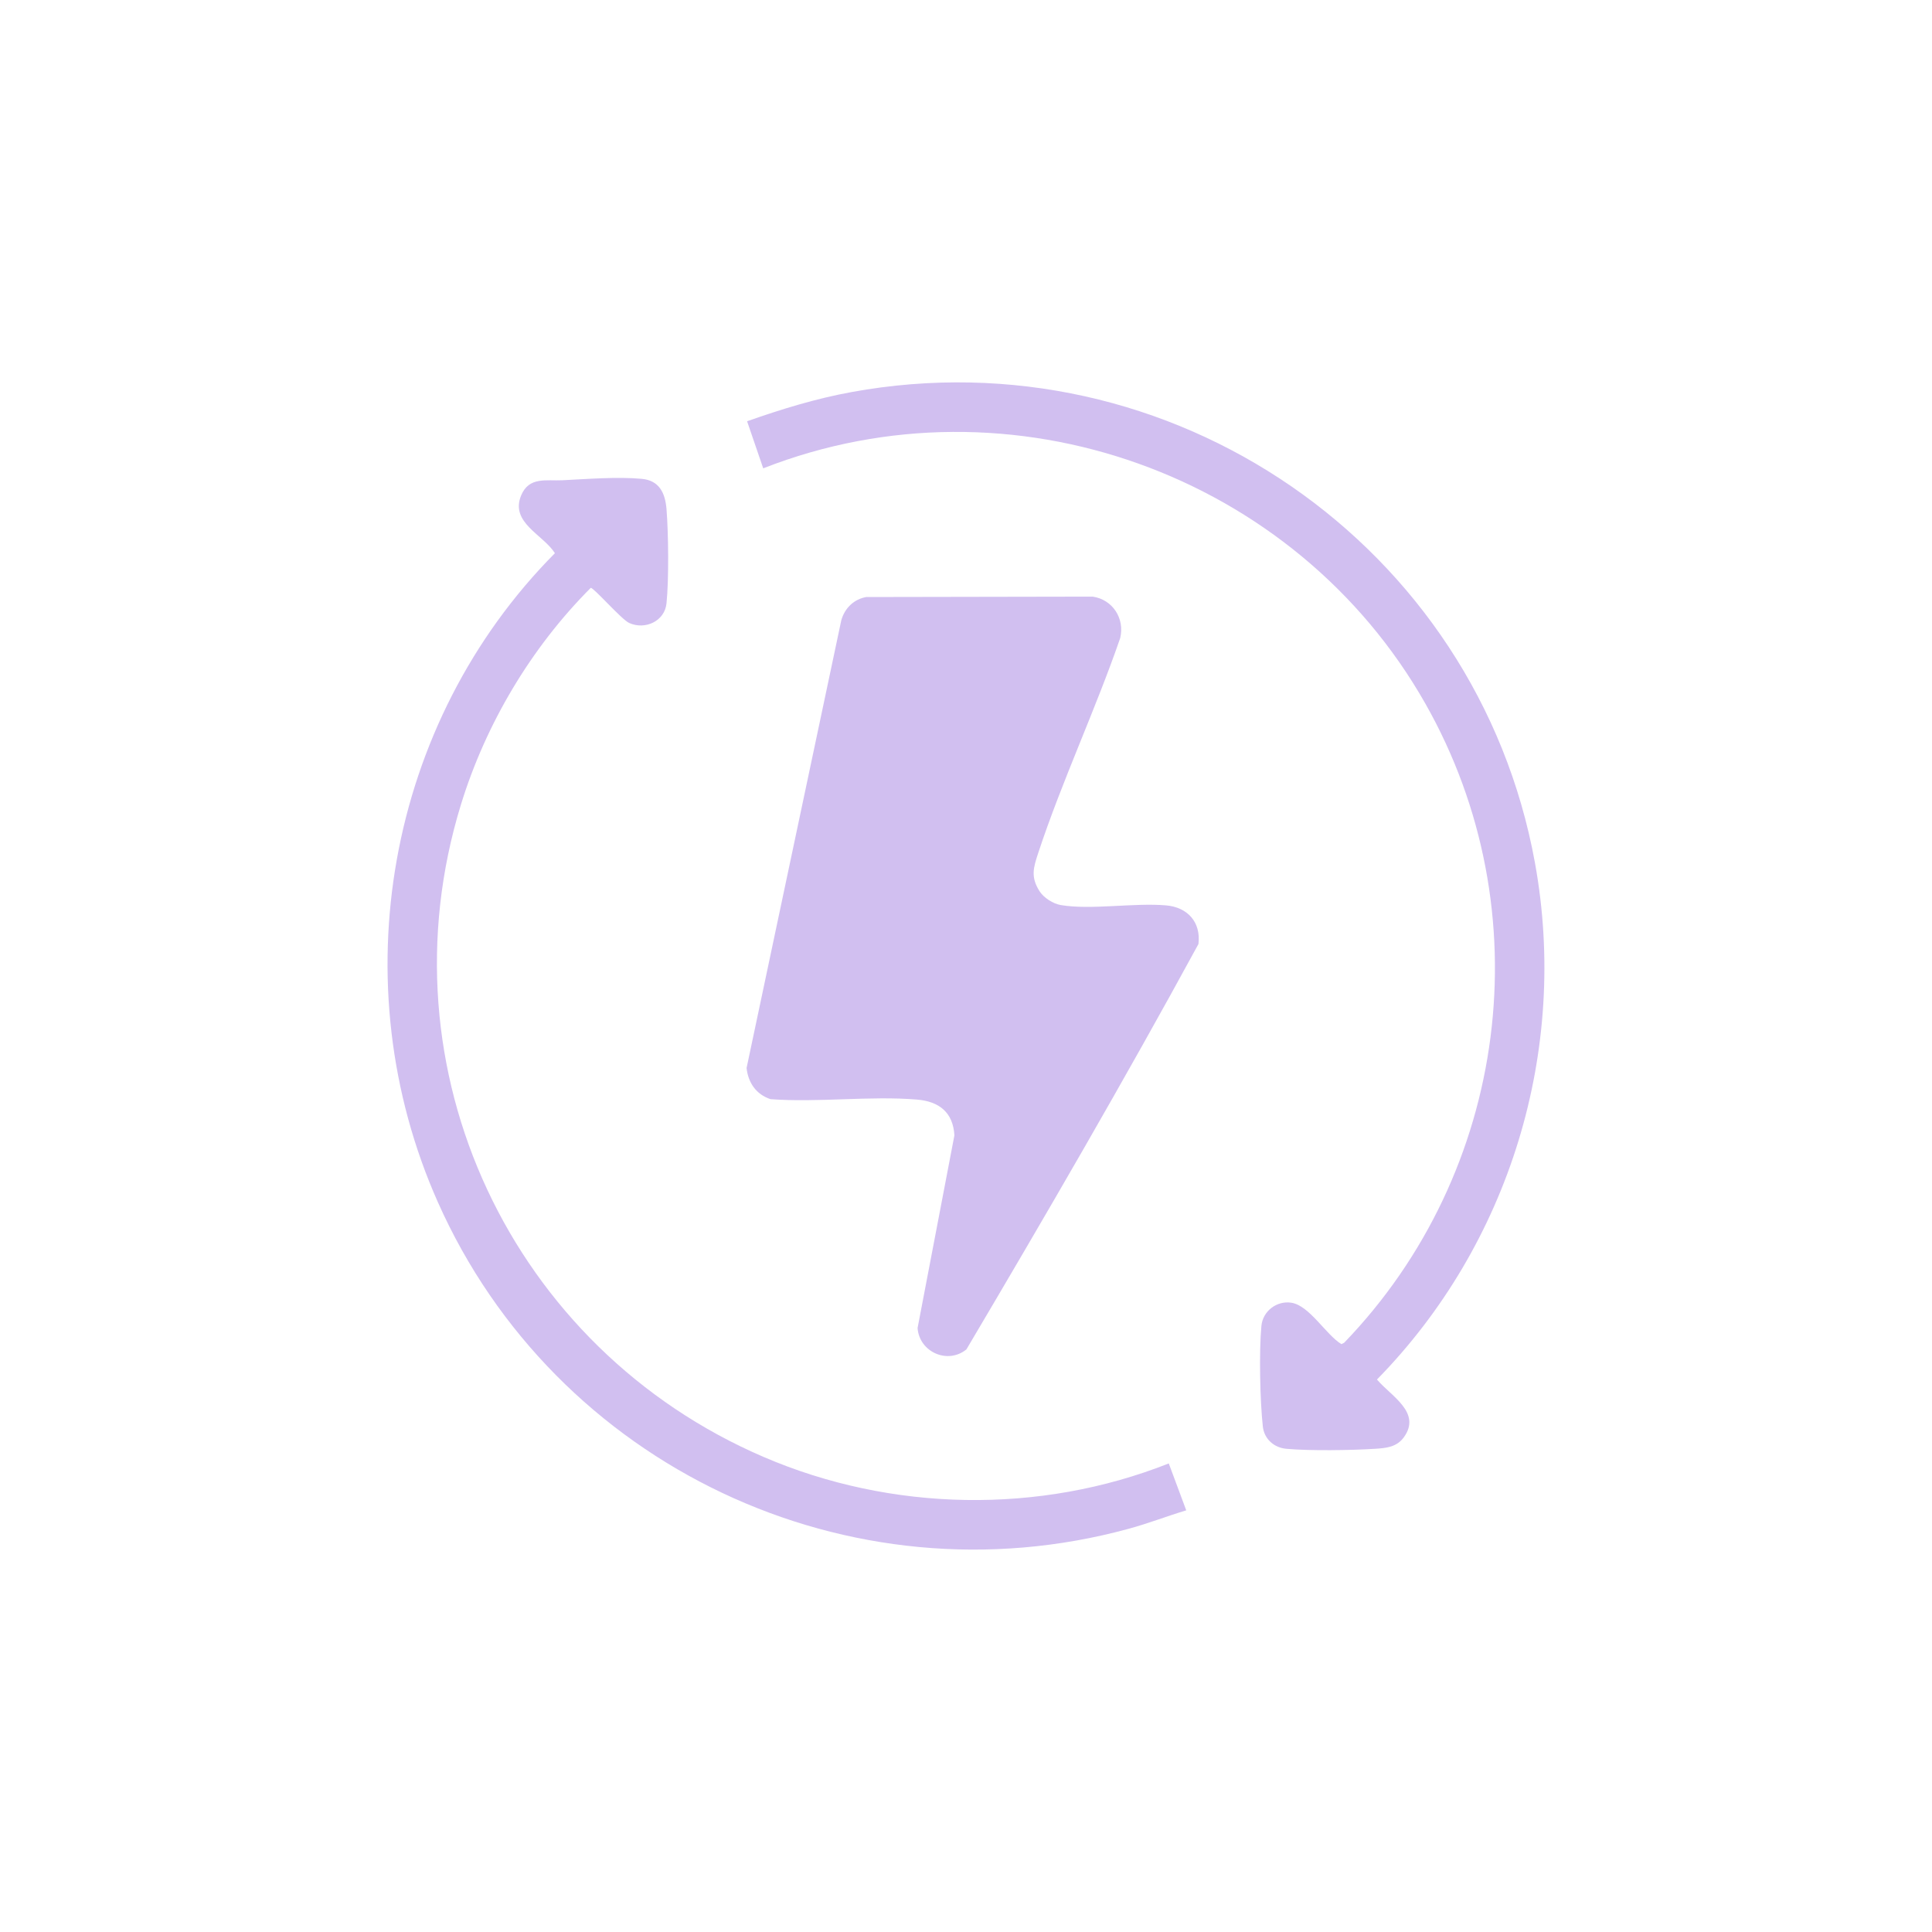
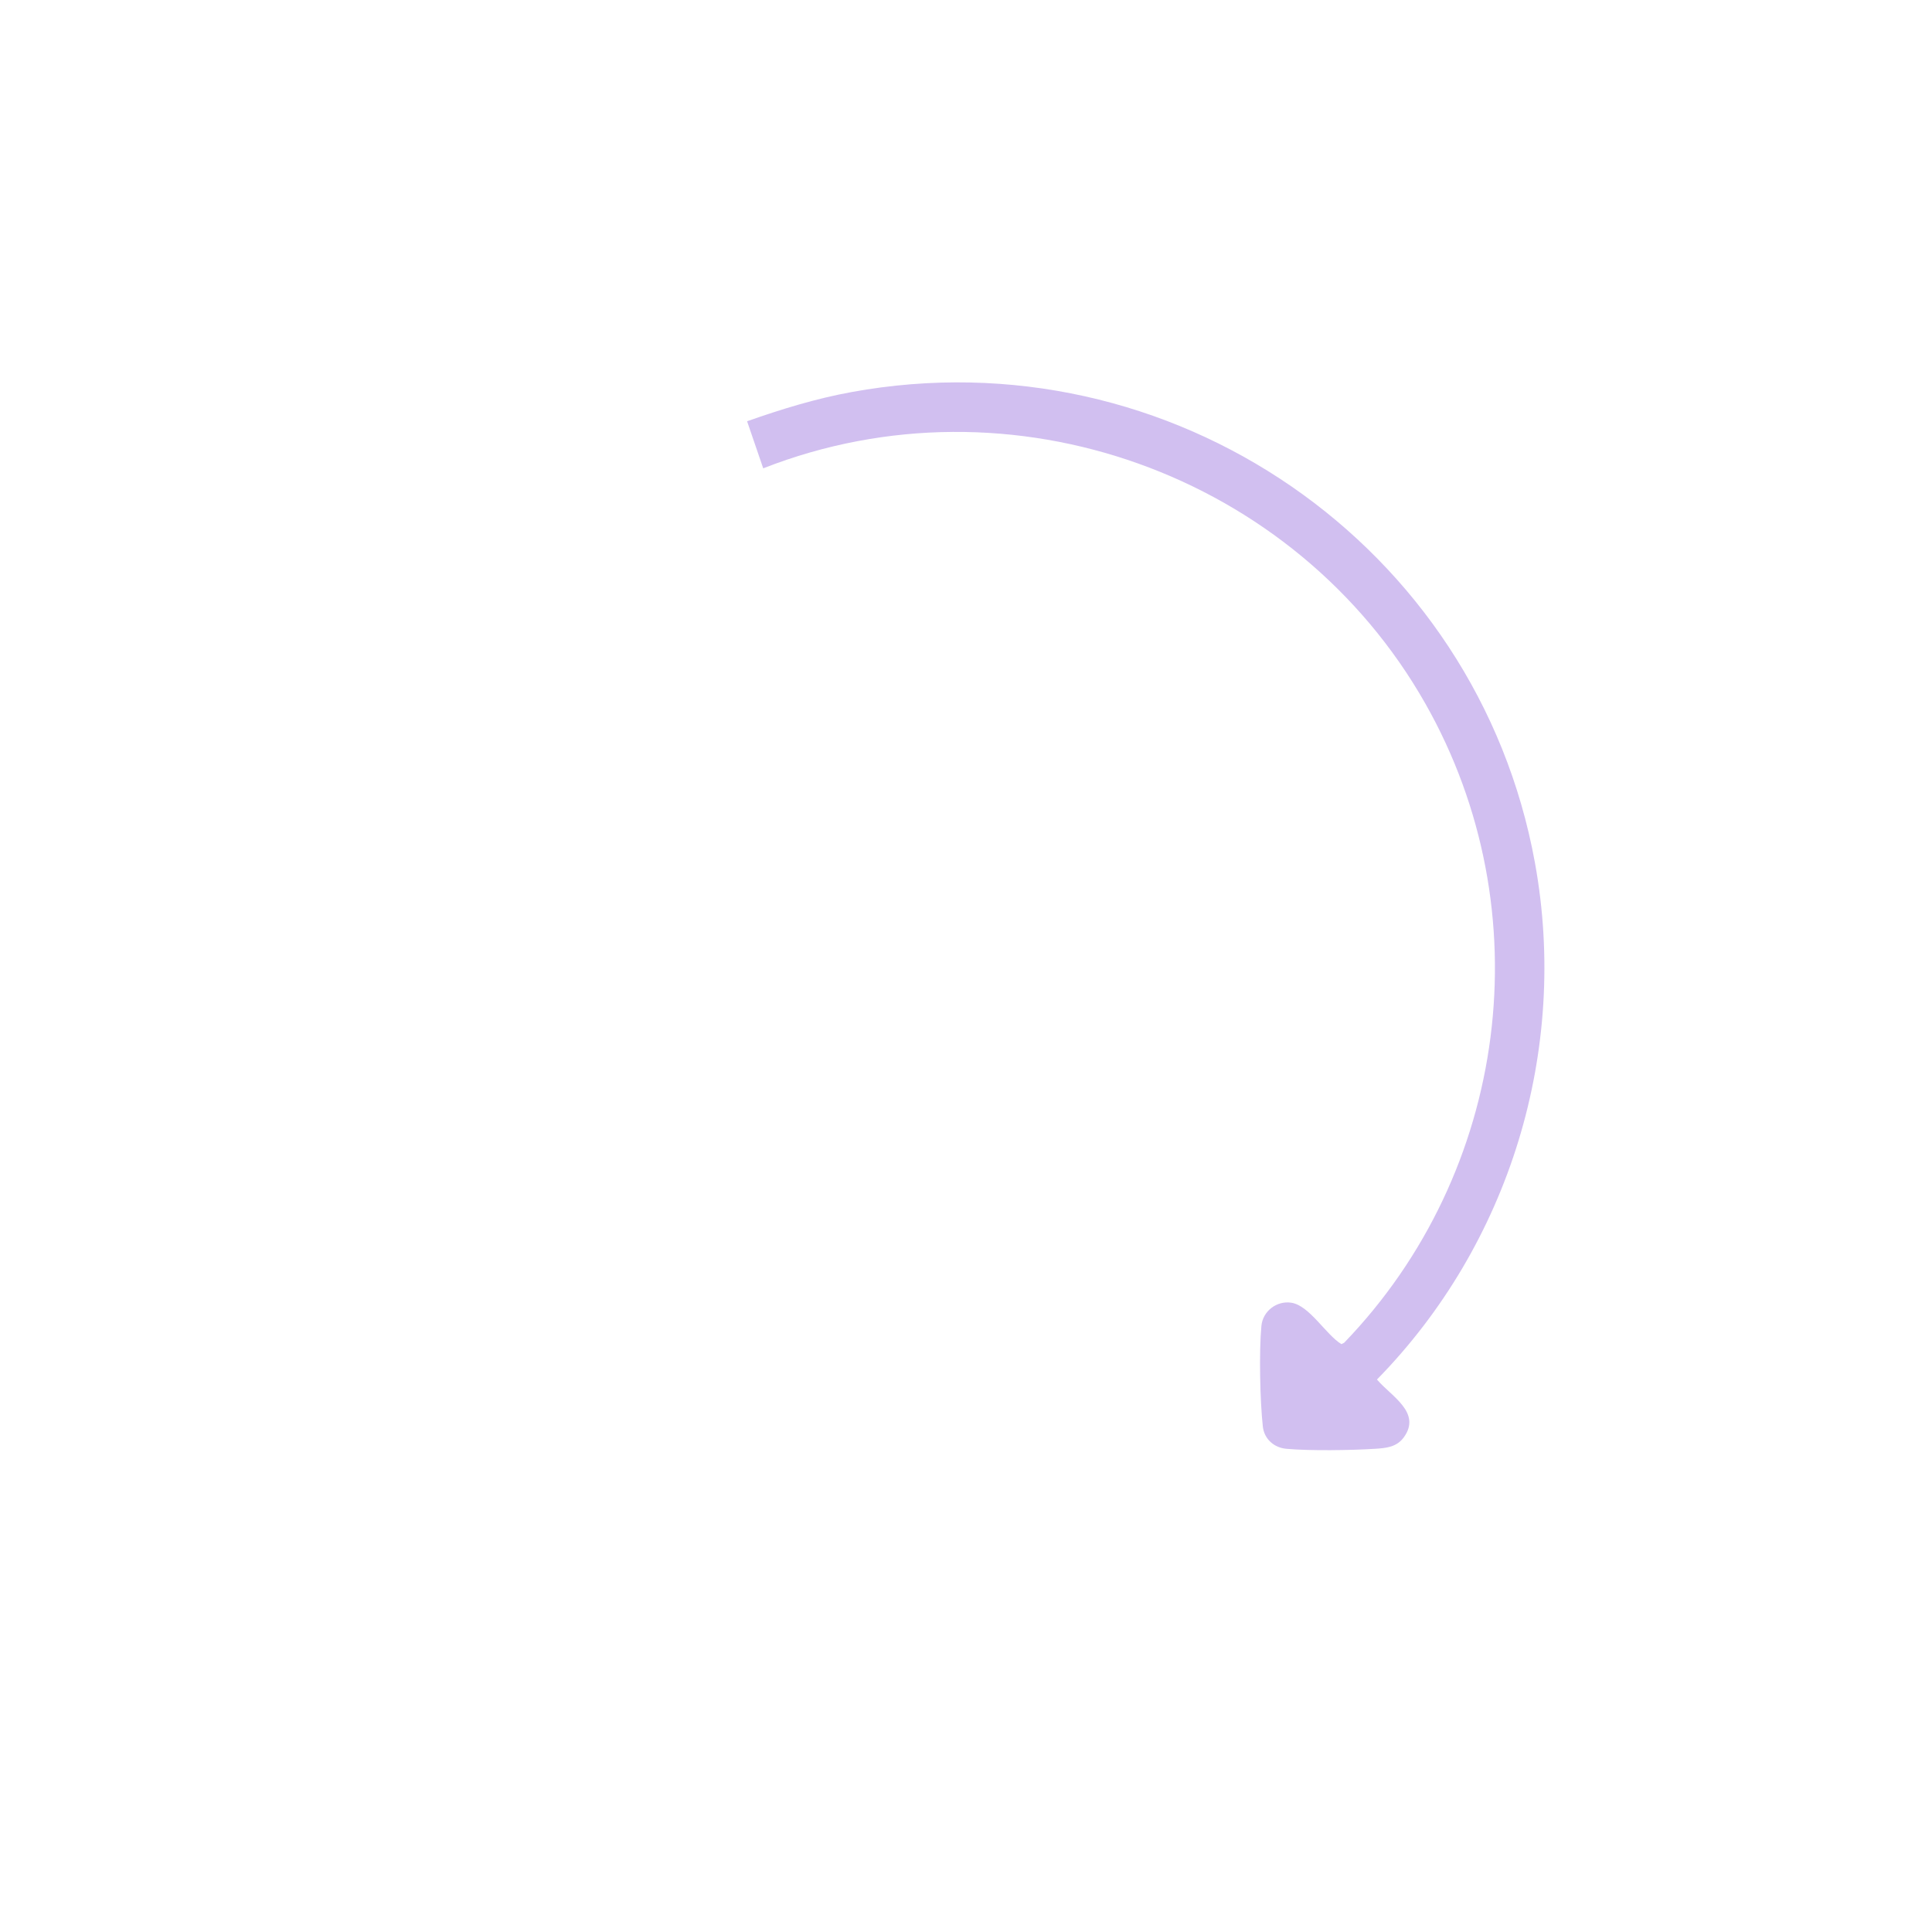
<svg xmlns="http://www.w3.org/2000/svg" id="Layer_1" data-name="Layer 1" width="67mm" height="67mm" viewBox="0 0 189.92 189.92">
  <defs>
    <style> .cls-1 { fill: #d1bff0; } </style>
  </defs>
-   <path class="cls-1" d="M85.21,58.69l22.2-.04c1.96.28,3.17,2.14,2.71,4.07-2.43,7.05-5.72,14.04-8.05,21.1-.48,1.46-.78,2.37.12,3.79.42.65,1.33,1.23,2.09,1.36,2.97.5,7.19-.24,10.34.03,2.12.18,3.45,1.65,3.19,3.8-7.3,13.41-15.03,26.7-22.81,39.85-1.85,1.5-4.63.26-4.8-2.1l3.62-18.94c-.13-2.27-1.51-3.34-3.69-3.52-4.62-.38-9.72.31-14.39-.04-1.41-.47-2.19-1.61-2.35-3.06l9.31-44.01c.34-1.21,1.26-2.1,2.51-2.3Z" />
-   <path class="cls-1" d="M114.89,143.85l1.72,4.62c-1.89.57-3.74,1.29-5.65,1.81-27.52,7.52-56.39-6.21-67.91-32.09-9.57-21.5-5.03-47.15,11.5-63.81-1.16-1.83-4.43-3.01-3.32-5.68.78-1.87,2.48-1.41,4.06-1.49,2.42-.12,5.39-.36,7.79-.14,1.74.16,2.31,1.4,2.44,2.98.19,2.37.24,6.91,0,9.25-.17,1.76-2.1,2.65-3.67,1.94-.78-.36-3.5-3.5-3.78-3.45-5.86,5.87-10.32,13.37-12.76,21.31-8.01,26.04,4.98,53.47,29.75,64.12,12.55,5.4,27.12,5.67,39.83.64Z" />
  <path class="cls-1" d="M75.02,46.02l-1.58-4.61c3.35-1.18,6.76-2.23,10.27-2.87,31.38-5.73,61.5,15.01,67.18,46.28,3.35,18.43-2.49,37.49-15.53,50.79,1.36,1.62,4.42,3.23,2.64,5.68-.7.96-1.71,1.06-2.83,1.13-2.38.15-6.39.21-8.72,0-1.21-.11-2.17-.96-2.31-2.18-.28-2.57-.38-7.35-.14-9.91.14-1.45,1.51-2.49,2.94-2.27,1.78.27,3.41,3.15,4.92,4.07l.27-.13c16.17-16.76,19.54-42.44,8-62.81-12.78-22.57-40.77-32.69-65.11-23.15Z" />
</svg>